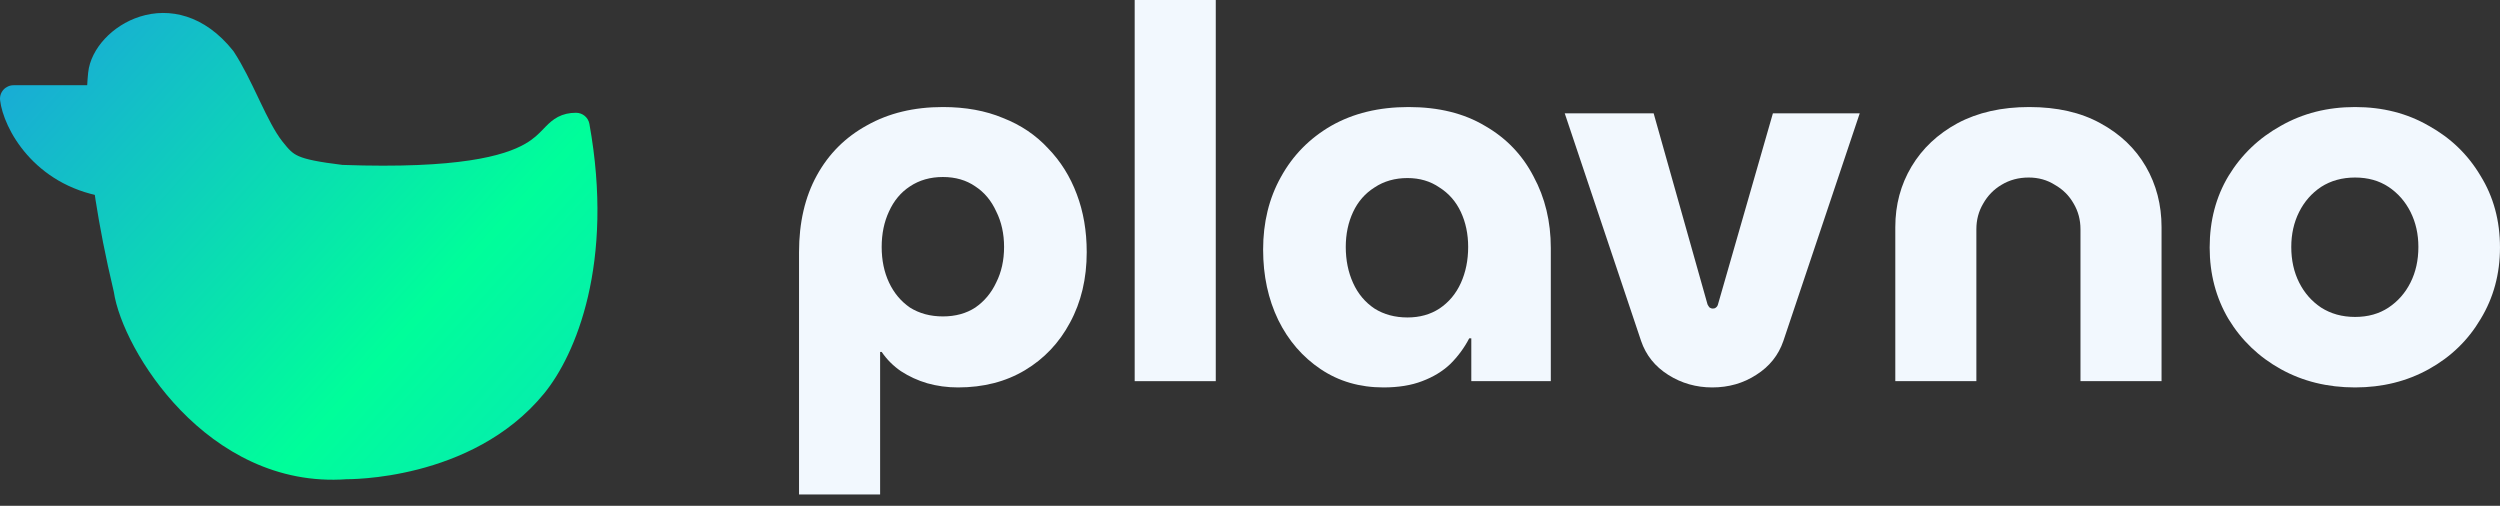
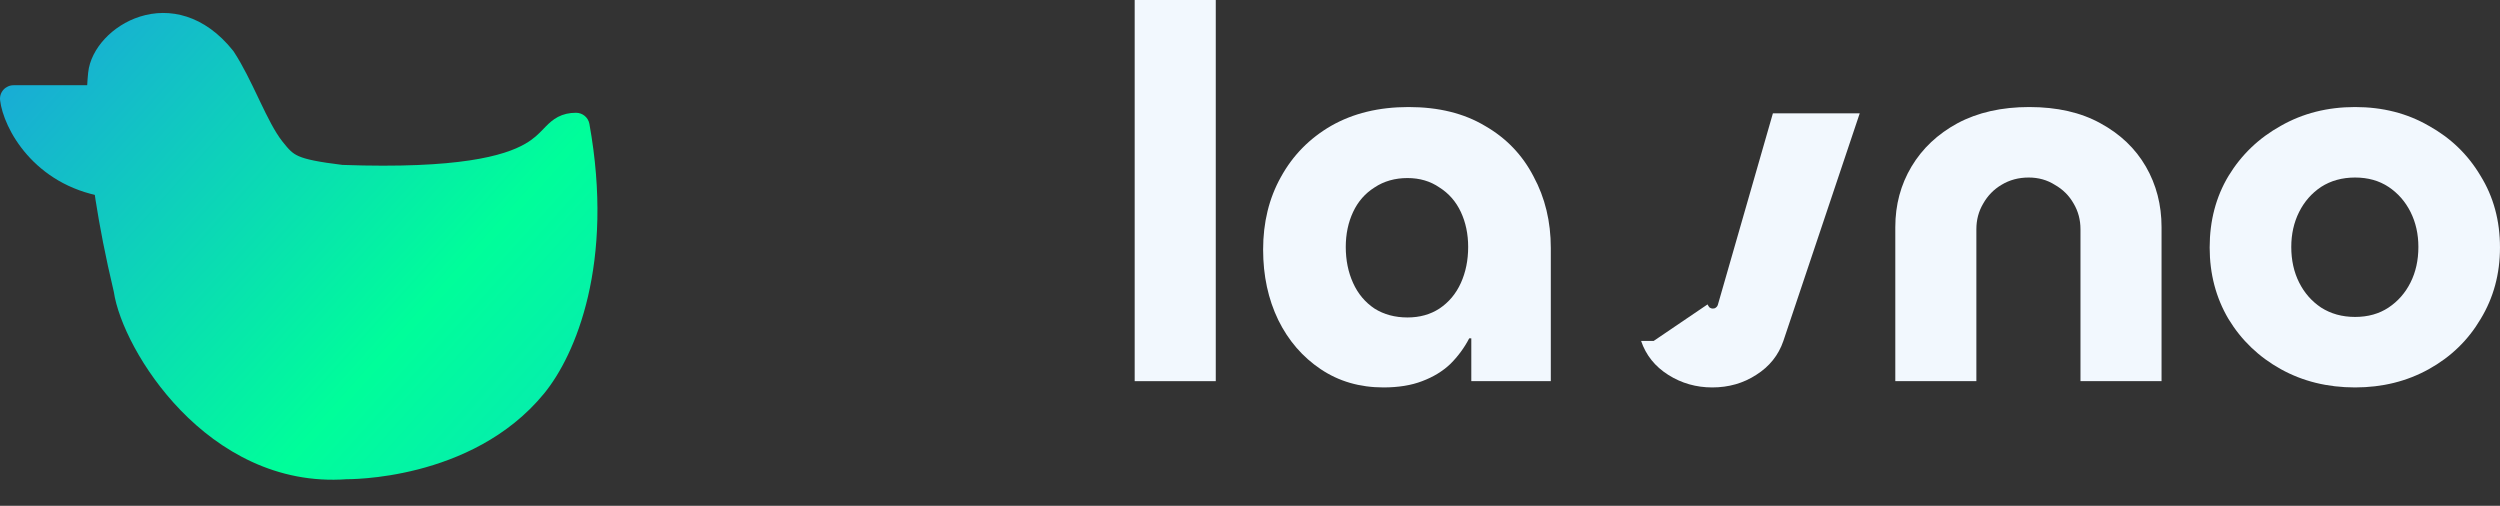
<svg xmlns="http://www.w3.org/2000/svg" width="173" height="35" viewBox="0 0 173 35" fill="none">
  <rect x="0" y="0" width="173" height="35" fill="#333333" stroke="none" />
  <path fill-rule="evenodd" clip-rule="evenodd" d="M0.237 6.211C0.416 6.012 0.672 5.898 0.941 5.898H6.941C7.439 5.898 7.851 6.281 7.881 6.773L8.252 12.634C8.269 12.918 8.136 13.148 7.921 13.338C7.707 13.527 7.435 13.655 7.151 13.606C2.351 12.781 0.244 8.911 0.007 6.939C-0.025 6.674 0.059 6.41 0.237 6.211Z" fill="url(#paint0_linear_2594_2762)" />
  <path fill-rule="evenodd" clip-rule="evenodd" d="M9.692 1.146C11.709 0.512 14.138 1.014 16.128 3.506C16.146 3.529 16.163 3.553 16.18 3.577C16.815 4.548 17.36 5.693 17.858 6.736C17.9 6.824 17.942 6.912 17.983 6.999C18.535 8.154 19.022 9.13 19.543 9.791C20.012 10.386 20.241 10.617 20.673 10.807C21.179 11.029 21.998 11.204 23.699 11.412C31.753 11.697 34.897 10.784 36.342 9.952C36.943 9.606 37.267 9.27 37.604 8.922C37.666 8.858 37.728 8.793 37.793 8.728C37.998 8.522 38.261 8.274 38.611 8.091C38.98 7.898 39.388 7.804 39.86 7.804C40.316 7.804 40.706 8.128 40.786 8.572C42.522 18.199 39.844 24.553 37.65 27.232C35.136 30.303 31.686 31.774 28.929 32.482C27.544 32.838 26.314 33.007 25.427 33.087C24.983 33.128 24.623 33.146 24.372 33.154C24.246 33.158 24.147 33.159 24.078 33.16C24.05 33.16 24.028 33.16 24.01 33.16C19.13 33.521 15.218 31.2 12.503 28.395C9.826 25.628 8.181 22.257 7.875 20.189C5.561 10.45 6.022 5.819 6.095 5.086C6.097 5.069 6.098 5.054 6.099 5.041C6.183 4.177 6.635 3.348 7.251 2.684C7.875 2.013 8.72 1.452 9.692 1.146Z" fill="url(#paint1_linear_2594_2762)" />
-   <path d="M65.247 7.407C66.816 7.407 68.203 7.66 69.41 8.166C70.641 8.648 71.678 9.346 72.523 10.261C73.391 11.153 74.055 12.213 74.514 13.441C74.972 14.645 75.201 15.982 75.201 17.452C75.201 19.282 74.815 20.908 74.043 22.329C73.295 23.727 72.257 24.823 70.93 25.617C69.603 26.412 68.058 26.81 66.297 26.81C65.549 26.81 64.837 26.713 64.161 26.521C63.51 26.328 62.906 26.051 62.351 25.69C61.821 25.328 61.374 24.883 61.012 24.353H60.904V34.217H55.293V17.452C55.293 15.404 55.703 13.634 56.524 12.14C57.344 10.647 58.502 9.491 59.999 8.672C61.495 7.829 63.244 7.407 65.247 7.407ZM65.247 12.249C64.378 12.249 63.618 12.465 62.967 12.899C62.339 13.309 61.857 13.887 61.519 14.633C61.181 15.356 61.012 16.175 61.012 17.09C61.012 18.006 61.181 18.825 61.519 19.547C61.857 20.27 62.339 20.848 62.967 21.282C63.618 21.691 64.378 21.896 65.247 21.896C66.116 21.896 66.864 21.691 67.491 21.282C68.119 20.848 68.601 20.27 68.939 19.547C69.301 18.825 69.482 18.006 69.482 17.09C69.482 16.175 69.301 15.356 68.939 14.633C68.601 13.887 68.119 13.309 67.491 12.899C66.864 12.465 66.116 12.249 65.247 12.249Z" fill="#F2F8FE" />
  <path d="M78.52 26.376V0H84.131V26.376H78.52Z" fill="#F2F8FE" />
  <path d="M95.733 26.81C94.092 26.81 92.644 26.388 91.39 25.545C90.135 24.702 89.157 23.57 88.458 22.149C87.758 20.703 87.408 19.078 87.408 17.271C87.408 15.392 87.818 13.718 88.639 12.249C89.459 10.755 90.618 9.575 92.114 8.708C93.634 7.841 95.42 7.407 97.471 7.407C99.546 7.407 101.308 7.841 102.756 8.708C104.228 9.551 105.35 10.719 106.122 12.213C106.918 13.682 107.316 15.332 107.316 17.163V26.376H101.814V23.413H101.67C101.332 24.064 100.897 24.654 100.367 25.184C99.836 25.69 99.184 26.087 98.412 26.376C97.664 26.665 96.771 26.81 95.733 26.81ZM97.398 21.968C98.243 21.968 98.979 21.763 99.606 21.354C100.258 20.92 100.753 20.33 101.091 19.583C101.428 18.837 101.597 18.006 101.597 17.09C101.597 16.199 101.428 15.392 101.091 14.669C100.753 13.947 100.258 13.381 99.606 12.971C98.979 12.538 98.243 12.321 97.398 12.321C96.53 12.321 95.769 12.538 95.118 12.971C94.466 13.381 93.972 13.947 93.634 14.669C93.296 15.392 93.127 16.199 93.127 17.09C93.127 18.006 93.296 18.837 93.634 19.583C93.972 20.33 94.466 20.92 95.118 21.354C95.769 21.763 96.53 21.968 97.398 21.968Z" fill="#F2F8FE" />
-   <path d="M118.486 26.81C117.376 26.81 116.363 26.521 115.446 25.943C114.529 25.364 113.901 24.582 113.564 23.594L108.279 7.841H114.432L118.161 21.065C118.209 21.161 118.257 21.233 118.305 21.282C118.378 21.33 118.45 21.354 118.523 21.354C118.619 21.354 118.691 21.33 118.74 21.282C118.812 21.233 118.86 21.161 118.884 21.065L122.685 7.841H128.694L123.409 23.594C123.071 24.582 122.444 25.364 121.527 25.943C120.634 26.521 119.621 26.81 118.486 26.81Z" fill="#F2F8FE" />
+   <path d="M118.486 26.81C117.376 26.81 116.363 26.521 115.446 25.943C114.529 25.364 113.901 24.582 113.564 23.594H114.432L118.161 21.065C118.209 21.161 118.257 21.233 118.305 21.282C118.378 21.33 118.45 21.354 118.523 21.354C118.619 21.354 118.691 21.33 118.74 21.282C118.812 21.233 118.86 21.161 118.884 21.065L122.685 7.841H128.694L123.409 23.594C123.071 24.582 122.444 25.364 121.527 25.943C120.634 26.521 119.621 26.81 118.486 26.81Z" fill="#F2F8FE" />
  <path d="M131.155 26.376V15.717C131.155 14.176 131.529 12.779 132.277 11.526C133.025 10.274 134.087 9.274 135.462 8.527C136.862 7.78 138.515 7.407 140.421 7.407C142.352 7.407 143.993 7.78 145.344 8.527C146.719 9.274 147.769 10.274 148.493 11.526C149.217 12.779 149.579 14.176 149.579 15.717V26.376H143.969V15.862C143.969 15.211 143.812 14.621 143.498 14.091C143.184 13.537 142.75 13.104 142.195 12.791C141.664 12.453 141.061 12.285 140.385 12.285C139.685 12.285 139.058 12.453 138.503 12.791C137.972 13.104 137.55 13.537 137.236 14.091C136.922 14.621 136.765 15.211 136.765 15.862V26.376H131.155Z" fill="#F2F8FE" />
  <path d="M162.972 26.81C161.066 26.81 159.352 26.388 157.832 25.545C156.312 24.702 155.105 23.546 154.212 22.076C153.344 20.607 152.909 18.957 152.909 17.126C152.909 15.272 153.344 13.622 154.212 12.176C155.105 10.707 156.312 9.551 157.832 8.708C159.352 7.841 161.066 7.407 162.972 7.407C164.878 7.407 166.58 7.841 168.076 8.708C169.596 9.551 170.791 10.707 171.659 12.176C172.552 13.622 172.999 15.272 172.999 17.126C172.999 18.957 172.552 20.607 171.659 22.076C170.791 23.546 169.596 24.702 168.076 25.545C166.556 26.388 164.854 26.81 162.972 26.81ZM162.972 21.932C163.865 21.932 164.637 21.715 165.289 21.282C165.94 20.848 166.447 20.27 166.809 19.547C167.171 18.825 167.352 18.006 167.352 17.09C167.352 16.199 167.171 15.392 166.809 14.669C166.447 13.947 165.94 13.369 165.289 12.935C164.637 12.502 163.865 12.285 162.972 12.285C162.079 12.285 161.295 12.502 160.619 12.935C159.968 13.369 159.461 13.947 159.099 14.669C158.737 15.392 158.556 16.199 158.556 17.09C158.556 18.006 158.737 18.825 159.099 19.547C159.461 20.27 159.968 20.848 160.619 21.282C161.295 21.715 162.079 21.932 162.972 21.932Z" fill="#F2F8FE" />
  <defs>
    <linearGradient id="paint0_linear_2594_2762" x1="-8.5" y1="-7.5" x2="92.5" y2="83" gradientUnits="userSpaceOnUse">
      <stop stop-color="#2584F2" />
      <stop offset="0.35" stop-color="#00FE9A" />
      <stop offset="0.66" stop-color="#15C2DE" />
    </linearGradient>
    <linearGradient id="paint1_linear_2594_2762" x1="-8.5" y1="-7.5" x2="92.5" y2="83" gradientUnits="userSpaceOnUse">
      <stop stop-color="#2584F2" />
      <stop offset="0.35" stop-color="#00FE9A" />
      <stop offset="0.66" stop-color="#15C2DE" />
    </linearGradient>
  </defs>
</svg>